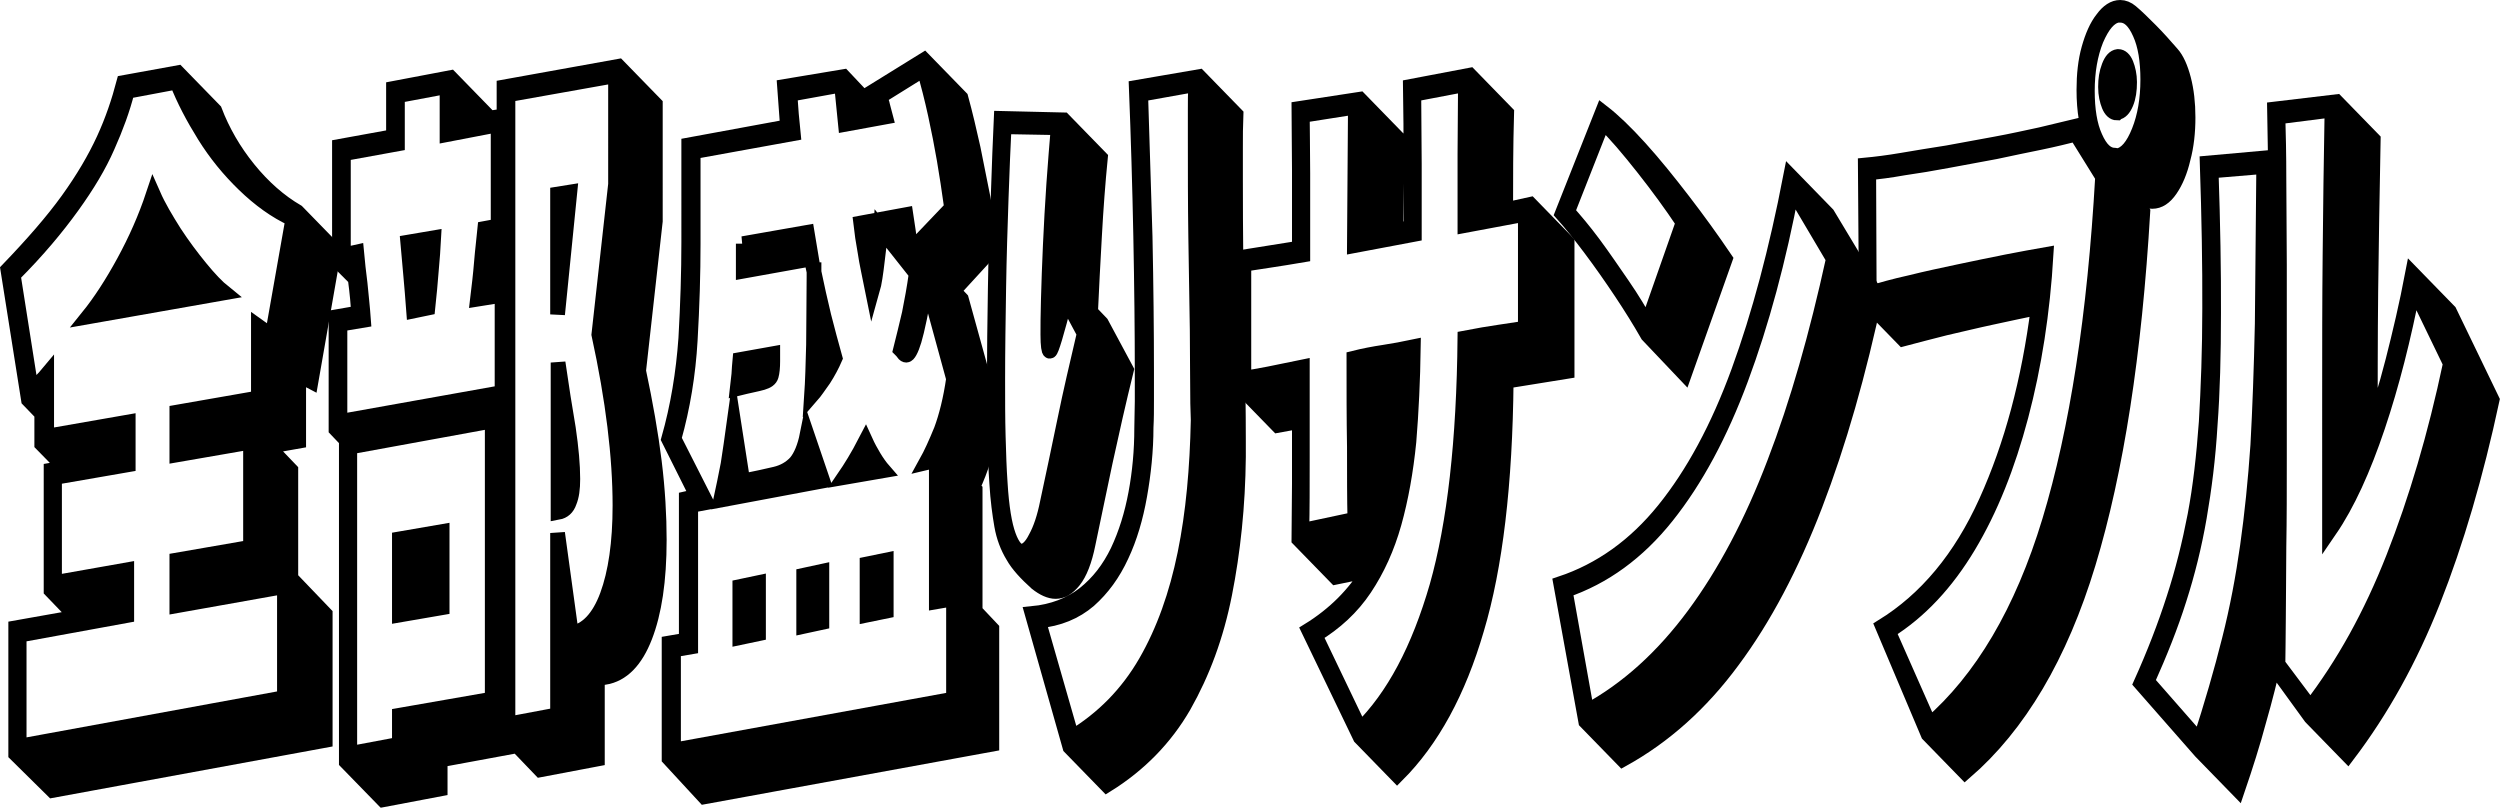
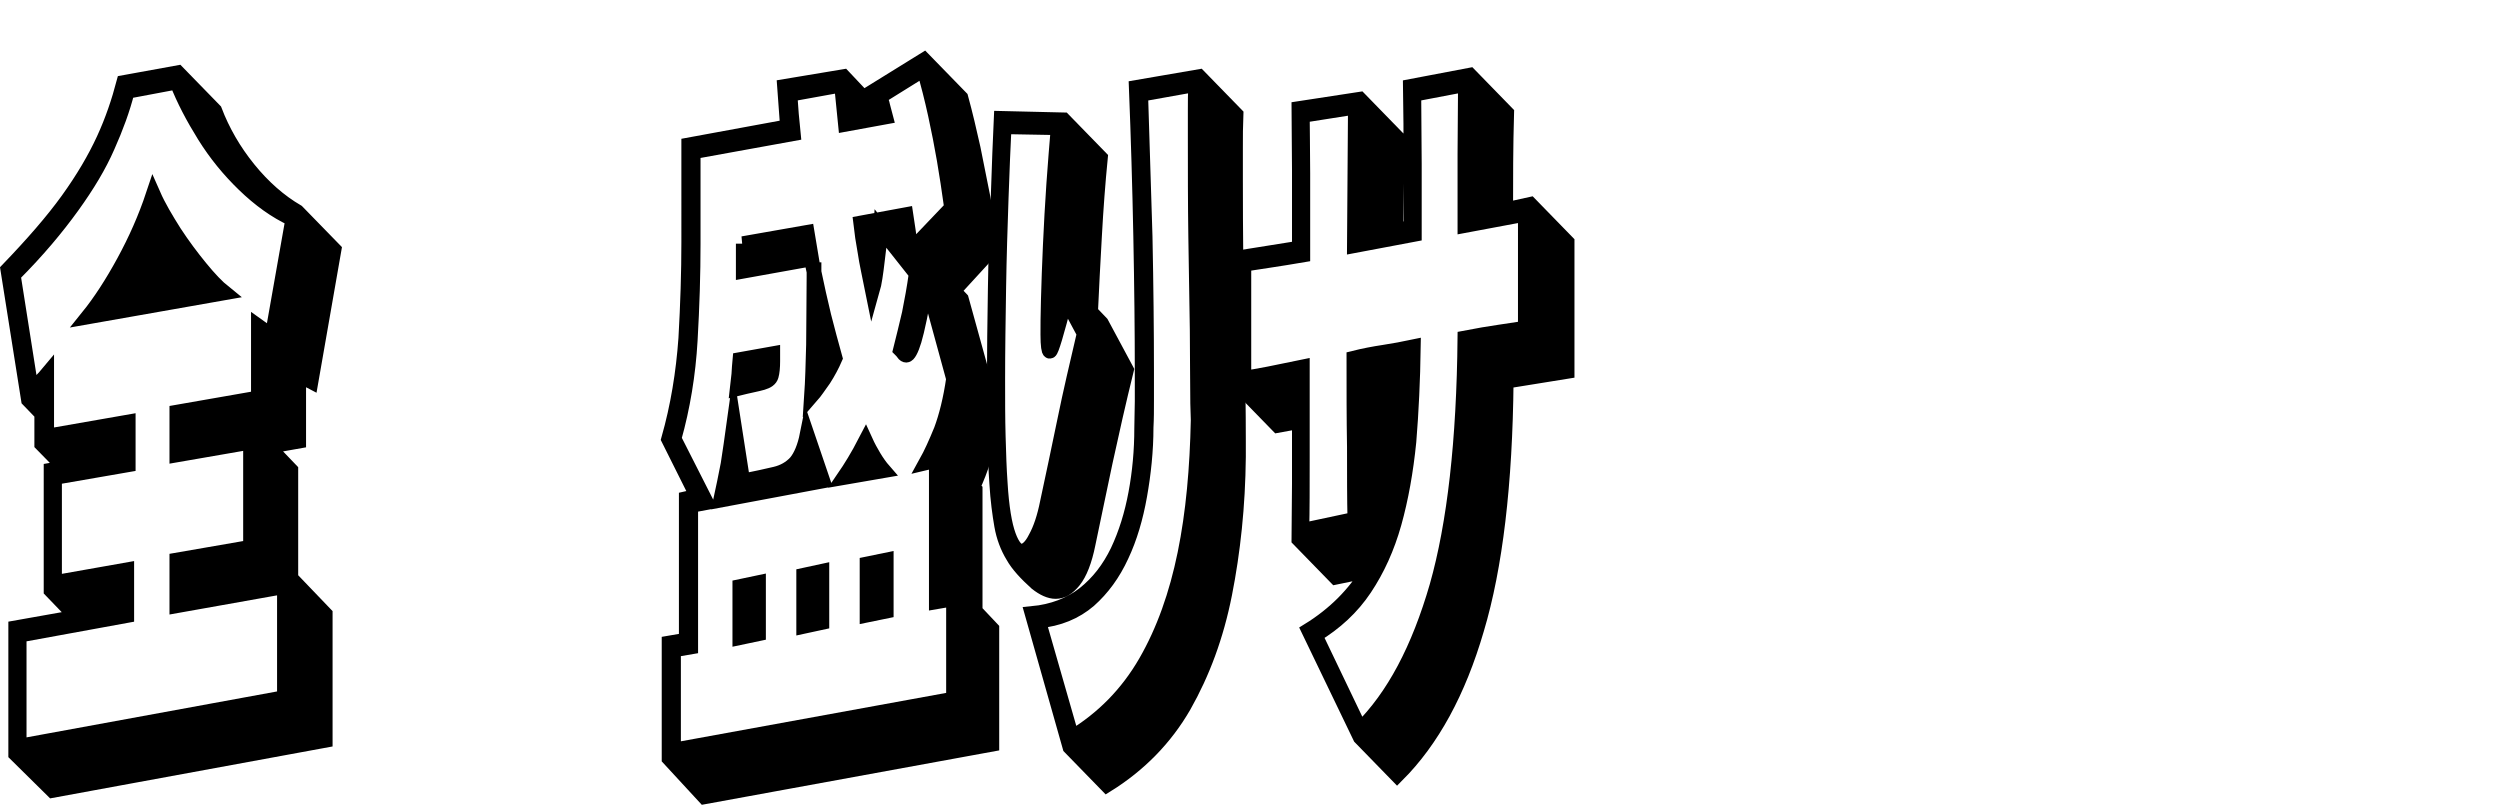
<svg xmlns="http://www.w3.org/2000/svg" id="レイヤー_1" x="0px" y="0px" viewBox="0 0 508.9 164.4" style="enable-background:new 0 0 508.9 164.4;" xml:space="preserve">
  <style type="text/css">	.st0{stroke:#000000;stroke-width:3;stroke-miterlimit:10;}</style>
  <g>
    <path class="st0" d="M3.2,153.5v-25.7l12.4-2.2l-5.2-5.4V95.7l2.8-0.5l-4.7-4.8v-6.2l-2.7-2.8L1.6,54.9c5-5.2,9.1-9.9,12.2-14.2  s5.5-8.4,7.3-12.3s3.1-7.8,4.1-11.6l11-2l7.5,7.7c1.6,4.2,3.9,8.2,6.9,11.9c3,3.7,6.3,6.6,9.9,8.7l7.5,7.7l-4.7,26.9  c-0.4-0.2-0.9-0.5-1.3-0.9s-0.8-0.6-1.2-0.9v13.9l-6.2,1.1l4.6,4.8v22l7,7.3v25.7l-55.5,10.2L3.2,153.5z M36,123.3V114l15-2.6V90  l-15,2.6v-8.7L52.6,81V66.4l2.8,2l4.2-23.8c-3.5-1.6-6.8-4-9.9-7c-3.1-3-5.8-6.3-8.1-10s-4.2-7.3-5.6-10.9l-10.1,1.9  c-0.9,3.6-2.3,7.4-4,11.2c-1.7,3.9-4.1,7.9-7.2,12.2c-3.1,4.3-7,9-12,14l3.7,23.5C7.9,78,9,76.9,9.5,76.3v12.5l16.6-2.9v8.7  l-15,2.6v21.4l14.7-2.6v9.3l-21.9,4v22.6l54-9.9v-22.6L36,123.3z M17.9,64.5c2.5-3.1,4.9-6.8,7.3-11.2s4.4-8.9,6-13.7  c1.1,2.5,2.6,5,4.3,7.7c1.7,2.6,3.5,5,5.3,7.2s3.4,3.9,4.9,5.1L17.9,64.5z" />
-     <path class="st0" d="M105.3,151.8l-15.7,2.9v5.9L78,162.8l-7.5-7.7V89.6l-2.1-2.2V64.5l4.6-0.8c-0.1-1.6-0.3-4-0.7-7l-3.2-3.2V29.8  l11-2V18l11.6-2.2l7.5,7.7v0.6l3.4-0.5v-5.9l23.3-4.2l7.5,7.7V45L130,75.5c1.4,6.6,2.5,12.8,3.2,18.5s1,11,1,15.9  c0,8.3-1,14.8-2.9,19.7c-1.9,4.9-4.6,7.7-8.2,8.3l-1.5-1.5v18.1l-11.6,2.2L105.3,151.8z M97.2,60.9c0.3-2.5,0.6-5,0.8-7.5  c0.2-2.5,0.5-4.8,0.7-6.9l2.7-0.5V25.4l-10.4,2v-9.8l-10.1,1.9v9.8l-11,2v20.6l2.7-0.6c0.2,2.1,0.4,4.2,0.7,6.4  c0.2,2.2,0.5,4.7,0.7,7.5L69.2,66v19.8l33-5.9V60.1L97.2,60.9z M71.2,91v62.4l10.1-1.9v-5.9l18.9-3.3V85.7L71.2,91z M81.3,109.7  l8.7-1.5v15.5l-8.7,1.5V109.7z M84.2,63.3c-0.2-2.7-0.4-5.1-0.6-7.3s-0.4-4.4-0.6-6.7l5.3-0.9c-0.1,2.1-0.3,4.3-0.5,6.7  s-0.4,4.9-0.7,7.6L84.2,63.3z M116.3,128.9c3.1-0.5,5.6-3.1,7.3-7.7c1.7-4.6,2.6-10.7,2.6-18.3c0-9.9-1.4-21.5-4.3-34.8l3.4-30.6  V15.4l-21.9,3.9v128.1l10.1-1.9v-37L116.3,128.9z M116,39.1L113.5,64V39.5L116,39.1z M113.6,73.8c0.7,4.9,1.4,9.3,2.1,13.4  c0.6,4.1,0.9,7.5,0.9,10.3c0,2-0.2,3.5-0.7,4.7c-0.4,1.2-1.2,1.9-2.3,2.1V73.8z" />
    <path class="st0" d="M136.2,154.4v-23.5l3.5-0.6v-28.8l2.2-0.5l-5.8-11.6c1.9-6.7,3-13.5,3.5-20.5c0.4-7,0.6-13.5,0.6-19.6V29.5  l20.1-3.7l-0.6-8.2l12-2l6.6,7l0.5-0.2c-0.1-0.5-0.3-1.1-0.5-1.6c-0.2-0.6-0.4-1.3-0.7-2.1l10.5-6.5l7.5,7.7  c0.9,3.3,1.7,6.7,2.5,10.3c0.7,3.6,1.4,6.9,2,10s1.2,6.6,1.8,10.5l-7.8,8.5l1.6,1.7l6.5,23.5c-0.5,3.6-1.2,6.6-1.9,8.8  c-0.7,2.3-1.5,4.3-2.3,6l0.5,0.5v24.7l3.4,3.6v23.5l-58.5,10.7L136.2,154.4z M190.6,122.5V93.7l-2.1,0.5c1-1.8,2-4,3.1-6.7  c1-2.7,1.9-6.2,2.5-10.4L188.6,57c-1,6.2-1.9,10.3-2.5,12.3s-1.2,3-1.6,3c-0.2,0-0.4-0.1-0.6-0.4c-0.2-0.3-0.4-0.5-0.6-0.7  c0.6-2.4,1.2-4.8,1.8-7.4c0.5-2.5,1-5.2,1.4-8.1l-7.2-9.1c-0.1,1.7-0.4,3.8-0.7,6.4c-0.3,2.6-0.6,4.7-1,6.1c-0.6-3-1.2-5.6-1.5-7.7  c-0.4-2.2-0.7-4.2-0.9-6l9.2-1.7c0.3,2,0.7,4.4,1,7.3l8.3-8.7c-0.5-3.6-1-6.9-1.5-9.8s-1.1-6-1.8-9.2s-1.5-6.3-2.3-9.2l-9,5.6  c0.2,0.6,0.5,1.3,0.6,1.9c0.2,0.7,0.4,1.4,0.6,2.2l-8.2,1.5l-0.8-8l-10.5,1.9c0.1,1.3,0.2,2.7,0.3,4.1s0.3,2.7,0.4,3.9l-20.4,3.7  v18.7c0,6.2-0.2,12.7-0.6,19.7c-0.4,6.9-1.5,13.6-3.3,20l6.6,13l-3.2,0.6v28.8l-3.5,0.6v20.4l57-10.4v-20.4L190.6,122.5z   M146.7,101.8c0.5-2.3,1-4.7,1.5-7.3c0.4-2.6,0.8-5.3,1.2-8.2l1.8,11.6c2.7-0.5,4.9-1,6.6-1.4c1.7-0.4,3.1-1.2,4.2-2.4  c1-1.2,1.8-3.1,2.3-5.6l3.2,9.4L146.7,101.8z M157.3,73.5c0,1.3-0.1,2.3-0.3,3s-0.8,1.1-1.8,1.4c-1,0.3-2.7,0.6-5.1,1.2  c0.1-0.8,0.2-1.8,0.3-2.9c0.1-1.1,0.1-2.1,0.2-3l6.7-1.2L157.3,73.5L157.3,73.5z M150.6,119.4l3.8-0.8V129l-3.8,0.8V119.4z   M151.2,49.6l13.1-2.3l0.9,5.4l-13.9,2.5v-5.6H151.2z M163.6,117.1l3.7-0.8v10.4l-3.7,0.8V117.1z M165.6,54.9  c0.7,3.4,1.4,6.5,2.1,9.4c0.7,2.8,1.5,5.7,2.3,8.6c-0.6,1.4-1.4,2.9-2.3,4.3c-1,1.4-1.8,2.6-2.5,3.4c0.2-3,0.3-6.5,0.4-10.4  c0-4,0.1-8.6,0.1-13.9v-1.4H165.6z M171.8,97.2c1.3-1.9,2.8-4.3,4.4-7.4c0.5,1.1,1.1,2.2,1.7,3.2c0.6,1,1.3,2,2,2.8L171.8,97.2z   M176.5,114.8l3.9-0.8v10.4l-3.9,0.8V114.8z" />
    <path class="st0" d="M229.3,75.3c-1.6,6.5-3,12.7-4.3,18.7s-2.4,11.6-3.5,16.7c-0.7,3.5-1.7,6-2.9,7.5s-2.4,2.2-3.7,2.2  c-1.2,0-2.5-0.6-3.9-1.7c-2.1-1.9-3.8-3.7-4.8-5.5c-1.1-1.8-1.9-3.9-2.3-6.2c-0.4-2.3-0.8-5.2-1-8.6c-0.2-2.8-0.3-5.9-0.4-9.4  c-0.1-3.5-0.1-7.2-0.1-11.1c0-6.2,0.1-12.6,0.2-19.2c0.1-6.6,0.3-12.9,0.6-19c0.2-6.1,0.4-11.3,0.6-15.6l12.7,0.3l7.5,7.7  c-0.5,5.1-0.9,10.4-1.2,15.9c-0.3,5.6-0.6,10.7-0.8,15.5l2.2,2.3L229.3,75.3z M216.9,60.8c-1.8,7.1-2.9,10.7-3.2,10.7  c-0.2,0-0.4-1.1-0.4-3.4c0-1.5,0-3.9,0.1-7.2c0.1-3.2,0.2-6.9,0.4-11s0.4-8.2,0.7-12.4c0.3-4.2,0.6-8,0.9-11.5l-11-0.2  c-0.2,3.9-0.4,8.8-0.6,14.5c-0.2,5.8-0.4,11.9-0.5,18.3s-0.2,12.7-0.2,18.8c0,4,0,7.8,0.1,11.4c0.1,3.6,0.2,6.7,0.4,9.5  c0.3,5,0.9,8.5,1.7,10.7s1.7,3.2,2.6,3.2c1,0,2-0.9,2.9-2.7c1-1.8,1.8-4.2,2.4-7.2c1.1-5.2,2.3-10.7,3.5-16.6  c1.2-5.9,2.6-11.8,4-17.8L216.9,60.8z M210.1,124.9c4.2-0.4,7.8-1.8,10.6-4c2.9-2.3,5.1-5.2,6.8-8.7c1.7-3.6,2.9-7.5,3.7-11.8  s1.2-8.7,1.2-13.2c0-1.8,0.1-3.6,0.1-5.5s0-3.8,0-5.8c0-8.4-0.1-17.6-0.3-27.8s-0.5-20.2-0.9-30.3l12.8-2.2l7.5,7.7  c-0.1,2.3-0.1,4.5-0.1,6.7s0,4.5,0,6.7c0,10.5,0.1,20.5,0.3,29.9s0.3,17.1,0.3,23.2V93c-0.1,10-1.1,19.3-2.8,27.9  s-4.5,16.1-8.3,22.8c-3.8,6.6-9.1,12-15.7,16.1l-7.5-7.7L210.1,124.9z M243.8,82.1c0-4.2-0.1-9.2-0.1-15c-0.1-5.8-0.2-12-0.3-18.8  s-0.1-13.6-0.1-20.5c0-1.8,0-3.5,0-5.3s0-3.5,0.1-5.3l-11.2,2c0.3,9.4,0.6,19.1,0.9,29c0.2,10,0.3,19.1,0.3,27.5c0,2,0,3.9,0,5.8  c0,1.9,0,3.7-0.1,5.5c0,4.7-0.5,9.4-1.3,13.9s-2,8.6-3.7,12.2c-1.7,3.7-3.9,6.7-6.6,9.1c-2.8,2.4-6.2,3.8-10.3,4.2l6.8,23.7  c6.3-3.8,11.3-8.9,15-15.3s6.3-13.8,8-22.1s2.5-17.4,2.7-27.2L243.8,82.1L243.8,82.1z" />
    <path class="st0" d="M266.4,128.3c2.6-1.6,5-3.5,7-5.5s3.8-4.3,5.3-6.7l-6.8,1.4l-7.5-7.7c0-3.5,0.1-7.3,0.1-11.3s0-8.3,0-12.7  l-4.4,0.8l-7.5-7.7V52.4l11.9-1.9c0-5.8,0-11.1,0-15.9s-0.1-9-0.1-12.5l12.4-1.9l7.5,7.7l-0.2,19l3.1-0.6c0-4.5,0-9.2,0-13.9  c0-4.7,0-9.6-0.1-14.8l12.1-2.3l7.5,7.7c-0.2,6.9-0.2,13.5-0.2,19.7l5-1.1l7.5,7.7v26.3l-12.4,2c-0.2,20.9-2.2,37.8-6,50.5  c-3.7,12.7-9.1,22.6-16.2,29.7l-7.5-7.7L266.4,128.3z M298.2,45.9c0-4.8,0-9.7,0-14.5s0.1-9.5,0.1-14.2l-10.5,2  c0,4.7,0.1,9.5,0.1,14.2s0,9.5,0,14.3L275.7,50l0.2-28.2l-10.8,1.7c0,2.9,0.1,6.8,0.1,11.8s0,10.5,0,16.6c-2.4,0.4-4.7,0.8-6.8,1.1  c-2.1,0.3-3.8,0.6-5.2,0.8V77c1.3-0.2,3-0.5,5.1-0.9s4.3-0.9,6.8-1.4c0,6.5,0,12.7,0,18.5s0,10.8-0.1,14.8l10.8-2.3  c-0.1-4-0.1-8.9-0.1-14.7c-0.1-5.8-0.1-11.8-0.1-18.1c2-0.5,4.1-0.9,6.1-1.2s4.1-0.7,6-1.1c-0.1,6.8-0.4,13.2-0.9,19.3  c-0.6,6-1.6,11.6-3,16.6s-3.4,9.4-6,13.3s-6,7-10.1,9.5l9.2,19.2c6.8-6.7,11.9-16.4,15.6-29.2c3.6-12.7,5.5-29.6,5.7-50.5  c2.6-0.5,4.9-0.9,7-1.2s3.9-0.6,5.3-0.8V43.6L298.2,45.9z M284,82c0,3.5,0,7,0,10.4c0,3.5,0,6.8,0.1,10c0.8-3.1,1.5-6.4,1.9-10  s0.7-7.2,0.9-11.1L284,82z" />
-     <path class="st0" d="M317.7,118.8c8.1-2.7,15.1-7.7,21-15s11-16.7,15.2-28.2s7.7-24.7,10.6-39.7l7.5,7.7l9.8,16.3  c-3.4,16.1-7.5,30.4-12.3,42.9s-10.4,23.1-16.8,31.7c-6.4,8.7-13.9,15.4-22.4,20.1l-7.5-7.7L317.7,118.8z M335.4,68.2  c-1.6-2.8-3.4-5.7-5.4-8.7s-4.1-6-6.2-8.8s-4-5.2-5.8-7.2l8.2-20.7c2.2,1.7,4.7,4.1,7.6,7.3c2.9,3.2,5.8,6.8,8.8,10.7  s5.9,7.9,8.6,11.9l-8.3,23.4L335.4,68.2z M364.8,38.5c-2.7,14.4-6.2,27.3-10.4,38.6c-4.2,11.3-9.2,20.6-15.1,28  s-12.8,12.4-20.7,15.1l4.4,24.6c8.3-4.5,15.5-11.1,21.8-19.6s11.8-18.9,16.4-31c4.7-12.2,8.6-26,12-41.5L364.8,38.5z M342.6,45.3  c-2.4-3.6-5.1-7.3-8.1-11.1c-3-3.8-5.7-7-8.2-9.4l-7.2,18.3c1.5,1.7,3.3,3.8,5.3,6.5s3.9,5.5,5.9,8.4s3.6,5.6,5,8.1L342.6,45.3z" />
-     <path class="st0" d="M383.2,127.5c8.9-5.5,15.9-13.9,21.1-25.4s8.7-24.6,10.6-39.5c-3,0.6-6.1,1.3-9.4,2s-6.5,1.5-9.6,2.2  c-3.1,0.8-5.9,1.5-8.5,2.2l-7.5-7.7l-0.2-27.7c2.1-0.2,4.6-0.5,7.5-1s6-1,9.2-1.5c3.3-0.6,6.5-1.2,9.8-1.8s6.4-1.3,9.2-1.9  c2.9-0.7,5.4-1.3,7.5-1.8l3.1,3.2c-1.2-2.7-1.8-6.2-1.8-10.5c0-3.1,0.3-5.9,1-8.4s1.6-4.6,2.8-6.1c1.1-1.5,2.3-2.3,3.6-2.3  c0.7,0,1.5,0.3,2.2,0.9c1.2,1,2.5,2.3,4,3.8s2.9,3.1,4.3,4.7c1,1.1,1.8,2.9,2.4,5.2c0.6,2.3,0.9,4.9,0.9,7.8c0,3-0.3,5.8-1,8.4  c-0.6,2.6-1.5,4.7-2.6,6.3c-1.1,1.6-2.3,2.4-3.7,2.4c-0.7,0-1.3-0.2-1.9-0.6c-0.5-0.3-1-0.7-1.6-1.2s-1.2-1-1.8-1.5l3.4,5.4  c-1.7,28.9-5.4,52.8-11.1,71.6s-14.1,33-25.1,42.5l-7.5-7.7L383.2,127.5z M392.8,147.5c10.6-9.2,18.8-23,24.4-41.5  s9.2-41.8,10.8-70l-5.4-8.7c-2,0.5-4.4,1.1-7.3,1.7s-5.9,1.2-9.1,1.9c-3.2,0.6-6.5,1.2-9.7,1.8c-3.2,0.6-6.2,1.1-9,1.5  c-2.8,0.5-5.2,0.8-7.1,1l0.1,24.5c2.4-0.7,5.2-1.5,8.4-2.2c3.2-0.8,6.5-1.5,9.8-2.2c3.4-0.7,6.6-1.4,9.7-2s5.8-1.1,8.1-1.5  c-0.7,11.8-2.4,22.7-5.1,32.9s-6.2,19-10.7,26.5s-9.9,13.3-16.3,17.3L392.8,147.5z M431.1,31.7c1.7-0.3,3.1-2,4.3-5  c1.2-3,1.8-6.5,1.8-10.5c0-3.8-0.5-7-1.6-9.4c-1.1-2.5-2.4-3.7-4-3.7h-0.5c-1.7,0.3-3.1,2-4.4,5c-1.2,3-1.8,6.5-1.8,10.4  c0,3.8,0.5,7,1.6,9.4c1.1,2.5,2.4,3.7,4,3.7L431.1,31.7L431.1,31.7z M430.9,23c-0.6,0-1.2-0.5-1.6-1.5s-0.7-2.2-0.7-3.8  s0.2-2.9,0.7-4.2s1.1-1.9,1.8-2h0.1c0.6,0,1.2,0.5,1.6,1.5s0.7,2.3,0.7,3.7c0,1.7-0.2,3.1-0.7,4.3c-0.5,1.2-1.1,1.8-1.8,1.9  L430.9,23L430.9,23z" />
-     <path class="st0" d="M463,135.8c0-0.3,0-0.6,0-0.9s0-0.7,0.1-1.1c-0.9,4.1-2,8.5-3.3,13c-1.2,4.5-2.7,9.2-4.3,13.9L448,153  l-12.2-13.9c2.7-6,4.9-11.7,6.7-17.3c1.8-5.5,3.2-11.2,4.3-16.9c1.1-5.8,1.8-12.1,2.3-19c0.4-6.9,0.7-14.6,0.7-23.1  c0-4.3,0-9-0.1-13.9c-0.1-4.9-0.2-10.1-0.4-15.7l12.3-1.1l1.6,1.7L463,22.2l12.6-1.5l7.5,7.7c-0.2,10.9-0.4,21.2-0.5,30.9  c-0.1,9.6-0.1,19.4-0.1,29.3c1.6-4.6,3.2-9.7,4.6-15.2s2.8-11.4,4-17.7l7.5,7.7l8.7,18c-3.3,15.4-7.3,29-12,40.9  s-10.5,22.3-17.4,31.4l-7.5-7.7L463,135.8z M447.8,150.9c2.4-7.4,4.4-14.3,6-20.7c1.6-6.3,2.8-12.7,3.7-19.1  c0.9-6.4,1.6-13.2,2.1-20.5c0.4-7.3,0.7-15.5,0.9-24.7c0.1-9.2,0.2-19.9,0.3-32l-10.7,0.9c0.2,5.4,0.3,10.5,0.4,15.3  c0.1,4.9,0.1,9.4,0.1,13.6c0,8.5-0.2,16.1-0.7,22.8c-0.4,6.8-1.2,13-2.2,18.8s-2.4,11.4-4.1,16.7c-1.7,5.4-3.9,10.9-6.5,16.7  L447.8,150.9z M491.3,58.5c-2,10.3-4.4,19.8-7.3,28.4c-2.9,8.6-6.1,15.7-9.8,21.1V80.6c0-9.8,0-19.4,0.1-28.8s0.2-19.2,0.4-29.4  l-11,1.4c0.1,3.3,0.2,7.6,0.2,12.8c0,5.3,0.1,11,0.1,17.3s0,12.8,0,19.5c0,6.6,0,13.2,0,19.7s0,12.6-0.1,18.2  c0,5.6-0.1,10.5-0.1,14.6c0,4.1-0.1,7.2-0.1,9.3l6.6,8.8c6.7-8.7,12.3-18.8,16.9-30.5s8.5-24.8,11.6-39.5L491.3,58.5z" />
  </g>
</svg>